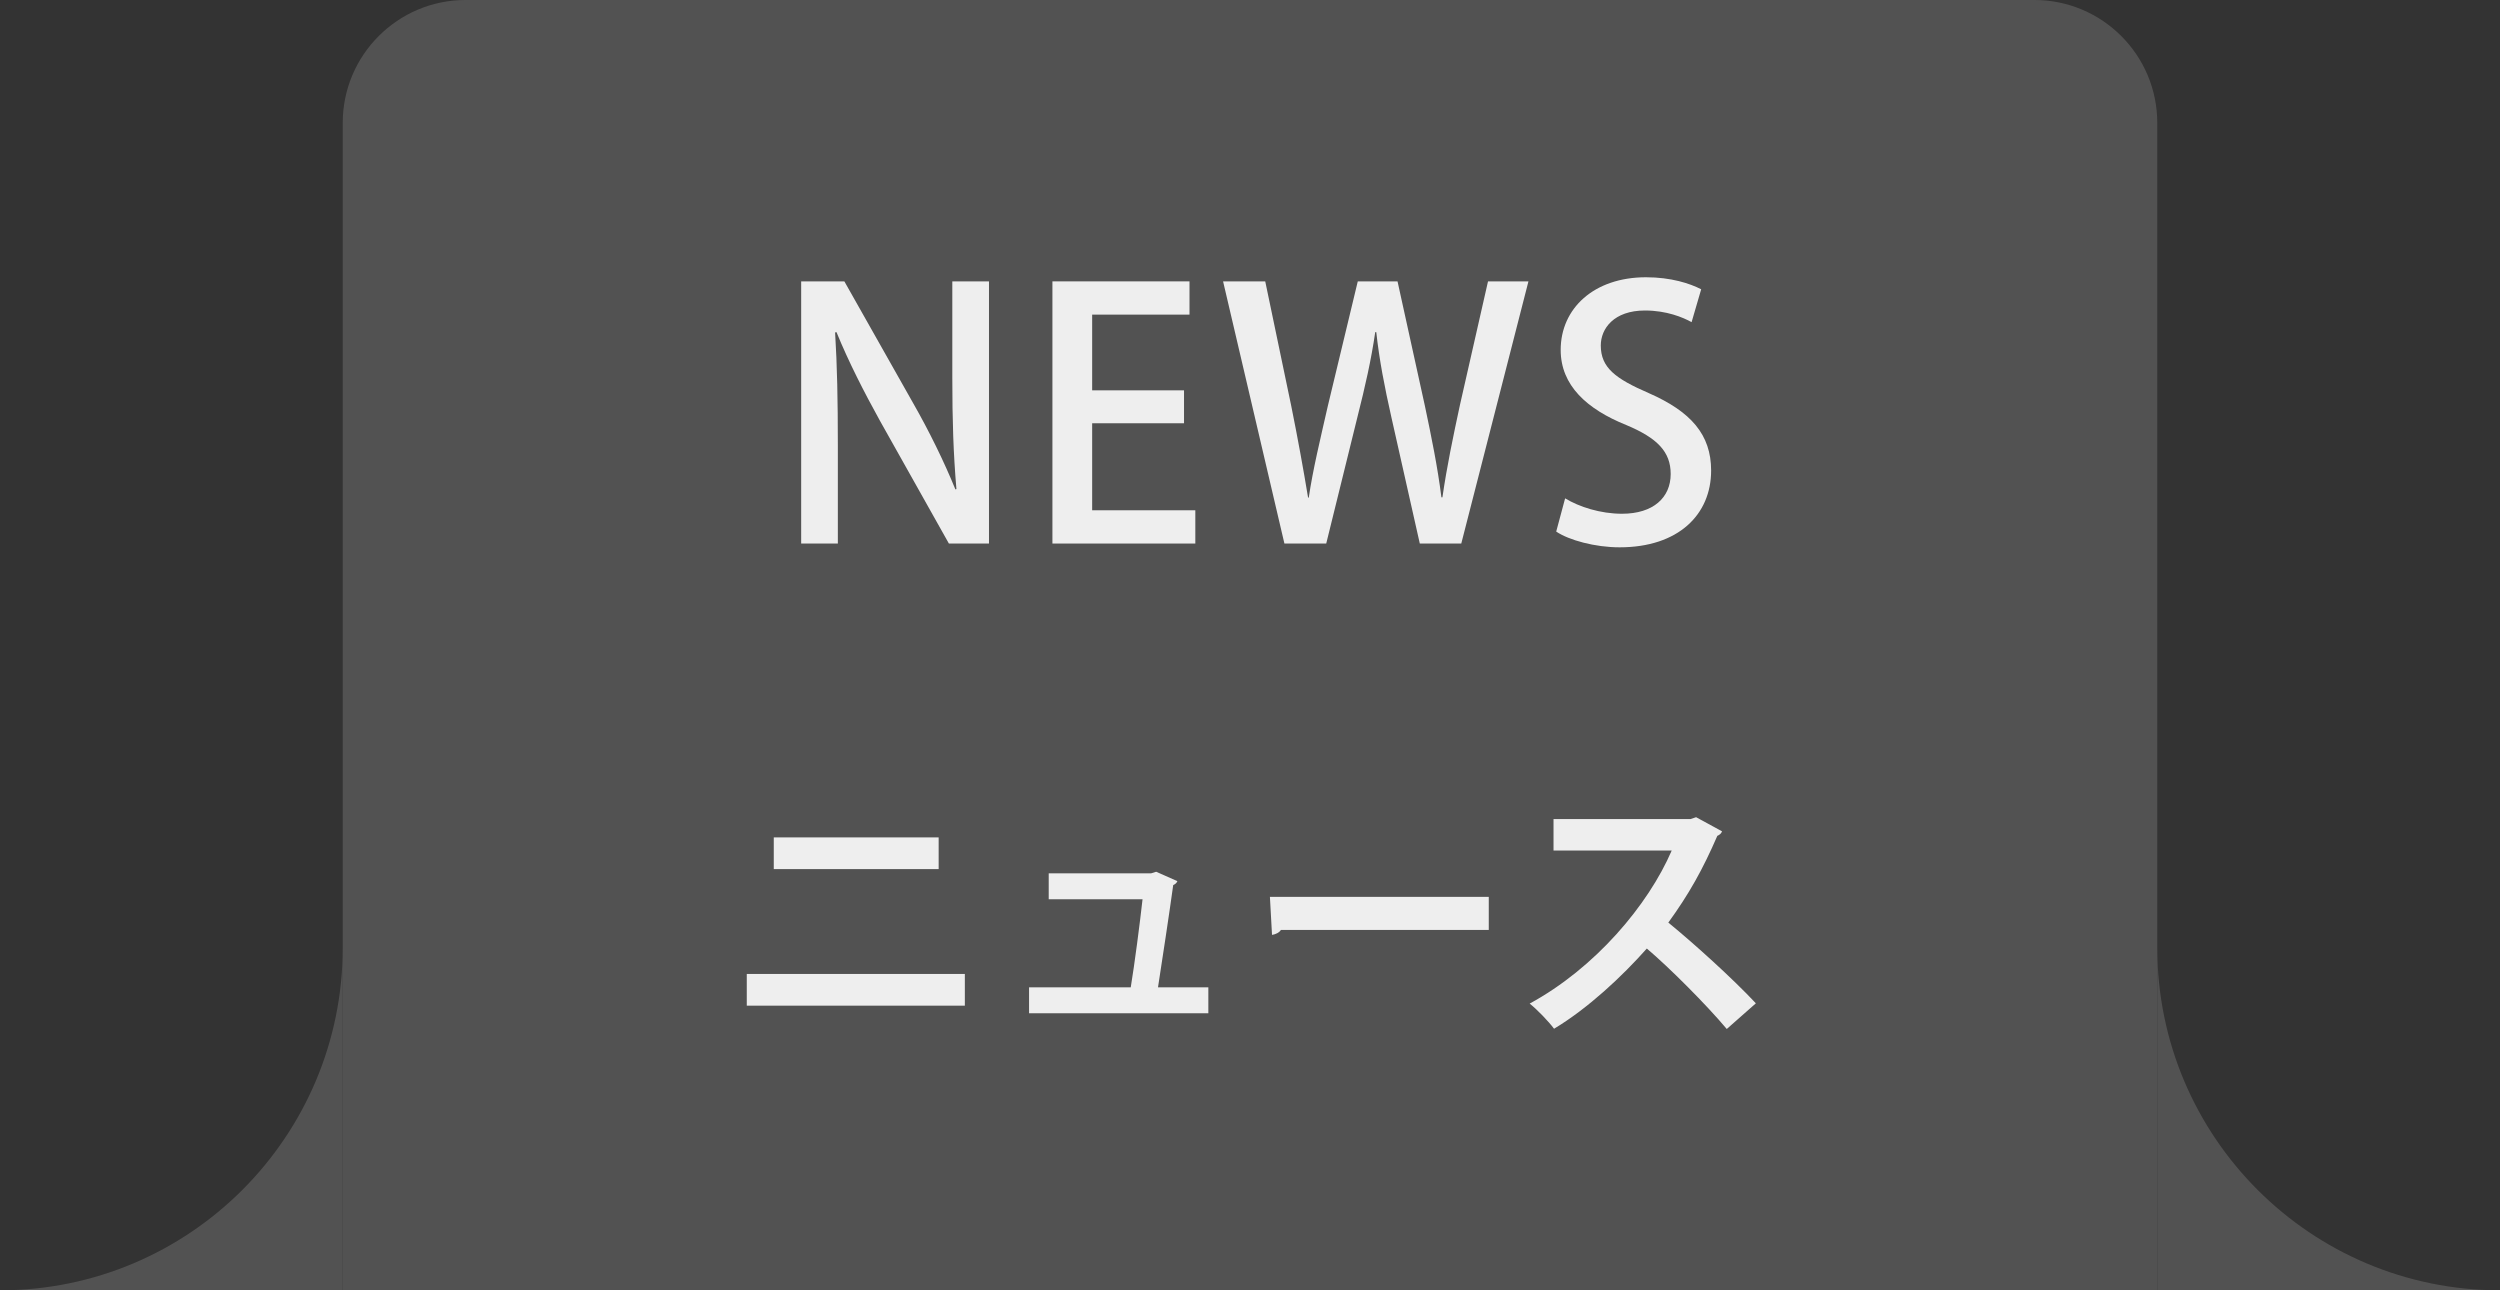
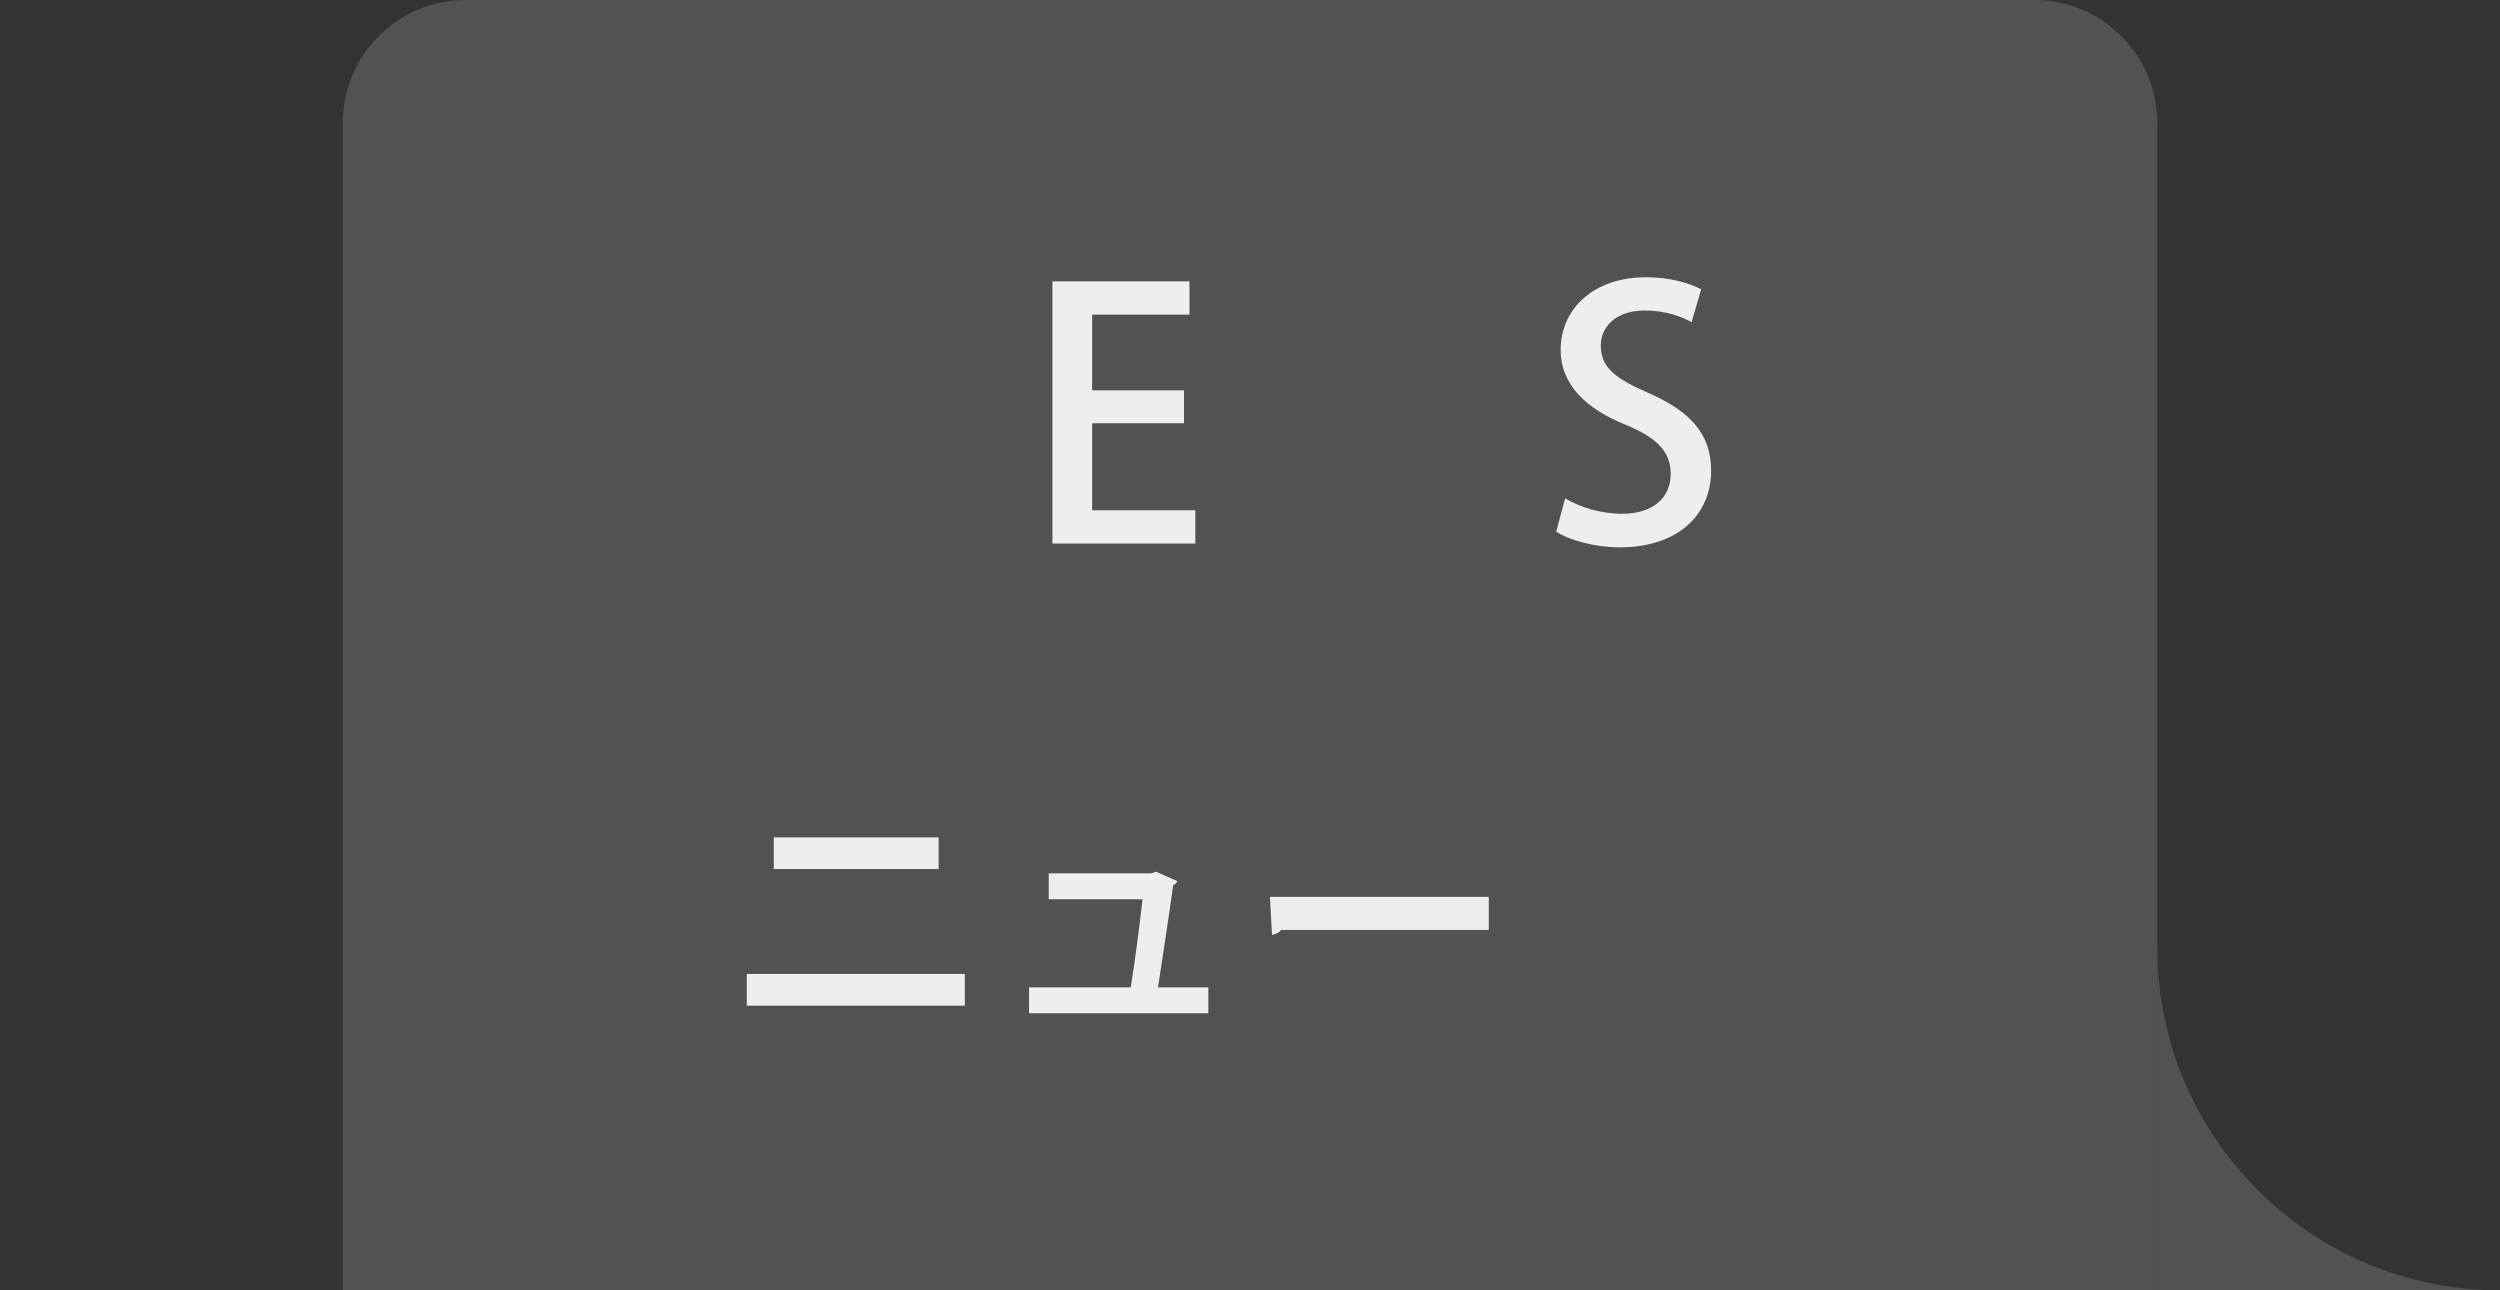
<svg xmlns="http://www.w3.org/2000/svg" id="_レイヤー_1" width="124" height="64" viewBox="0 0 124 64">
  <rect x="0" y="0" width="124" height="64" fill="#333333" stroke="none" />
  <defs>
    <style>.cls-1{fill:#727171;}.cls-2{fill:#fff;}.cls-3{opacity:.9;}.cls-4{opacity:.5;}</style>
  </defs>
  <g class="cls-4">
    <path class="cls-1" d="M23.096,0h77.808c3.364,0,6.096,2.732,6.096,6.096v57.904H17V6.096c0-3.364,2.732-6.096,6.096-6.096Z" />
-     <path class="cls-1" d="M0,64h17v-17c0,9.389-7.611,17-17,17Z" />
    <path class="cls-1" d="M124,64h-17v-17c0,9.389,7.611,17,17,17Z" />
  </g>
  <g class="cls-3">
-     <path class="cls-2" d="M49.054,26.96h-1.989l-3.417-6.085c-.782-1.411-1.564-2.941-2.159-4.402l-.068.016c.102,1.649.136,3.332.136,5.61v4.861h-1.819v-13.004h2.142l3.4,6.018c.816,1.428,1.547,2.924,2.108,4.301l.051-.017c-.153-1.769-.204-3.434-.204-5.508v-4.794h1.819v13.004Z" />
    <path class="cls-2" d="M59.288,26.96h-7.088v-13.004h6.799v1.649h-4.828v3.756h4.556v1.633h-4.556v4.316h5.117v1.649Z" />
-     <path class="cls-2" d="M75.811,13.956l-3.332,13.004h-2.057l-1.411-6.272c-.34-1.513-.595-2.822-.748-4.215h-.051c-.204,1.393-.493,2.668-.884,4.215l-1.547,6.272h-2.074l-3.042-13.004h2.091l1.292,6.188c.323,1.599.612,3.196.833,4.538h.034c.204-1.393.578-2.924.952-4.572l1.479-6.153h1.972l1.36,6.188c.323,1.53.629,3.026.816,4.521h.051c.221-1.53.527-2.991.867-4.572l1.394-6.137h2.006Z" />
    <path class="cls-2" d="M83.903,15.979c-.425-.237-1.241-.578-2.312-.578-1.547,0-2.192.902-2.192,1.734,0,1.105.731,1.648,2.379,2.363,2.091.918,3.094,2.057,3.094,3.842,0,2.176-1.615,3.807-4.539,3.807-1.224,0-2.516-.356-3.145-.781l.442-1.648c.697.424,1.751.764,2.822.764,1.547,0,2.414-.799,2.414-1.971,0-1.105-.663-1.785-2.209-2.432-1.938-.781-3.247-1.955-3.247-3.723,0-2.057,1.648-3.604,4.232-3.604,1.241,0,2.176.307,2.737.596l-.476,1.631Z" />
  </g>
  <g class="cls-3">
    <path class="cls-2" d="M47.856,48.308v1.573h-10.816v-1.573h10.816ZM46.557,41.535v1.572h-8.178v-1.572h8.178Z" />
    <path class="cls-2" d="M59.934,48.971v1.287h-8.893v-1.287h5.044c.195-1.183.455-3.197.585-4.368h-4.654v-1.287h5.083l.247-.077,1.053.467c-.039.092-.117.156-.208.195-.169,1.235-.559,3.822-.754,5.07h2.496Z" />
    <path class="cls-2" d="M62.988,44.486h10.855v1.638h-10.309c-.078.13-.26.221-.442.247l-.104-1.885Z" />
-     <path class="cls-2" d="M85.414,41.235c-.039.104-.13.183-.234.222-.728,1.677-1.404,2.886-2.431,4.303,1.274,1.04,3.186,2.77,4.342,4.004l-1.443,1.274c-1.014-1.209-2.873-3.068-3.965-3.991-1.222,1.378-2.912,2.964-4.602,3.979-.26-.352-.832-.949-1.209-1.248,3.237-1.756,5.876-4.875,7.046-7.593h-5.863v-1.56h6.799l.273-.092,1.287.702Z" />
  </g>
</svg>